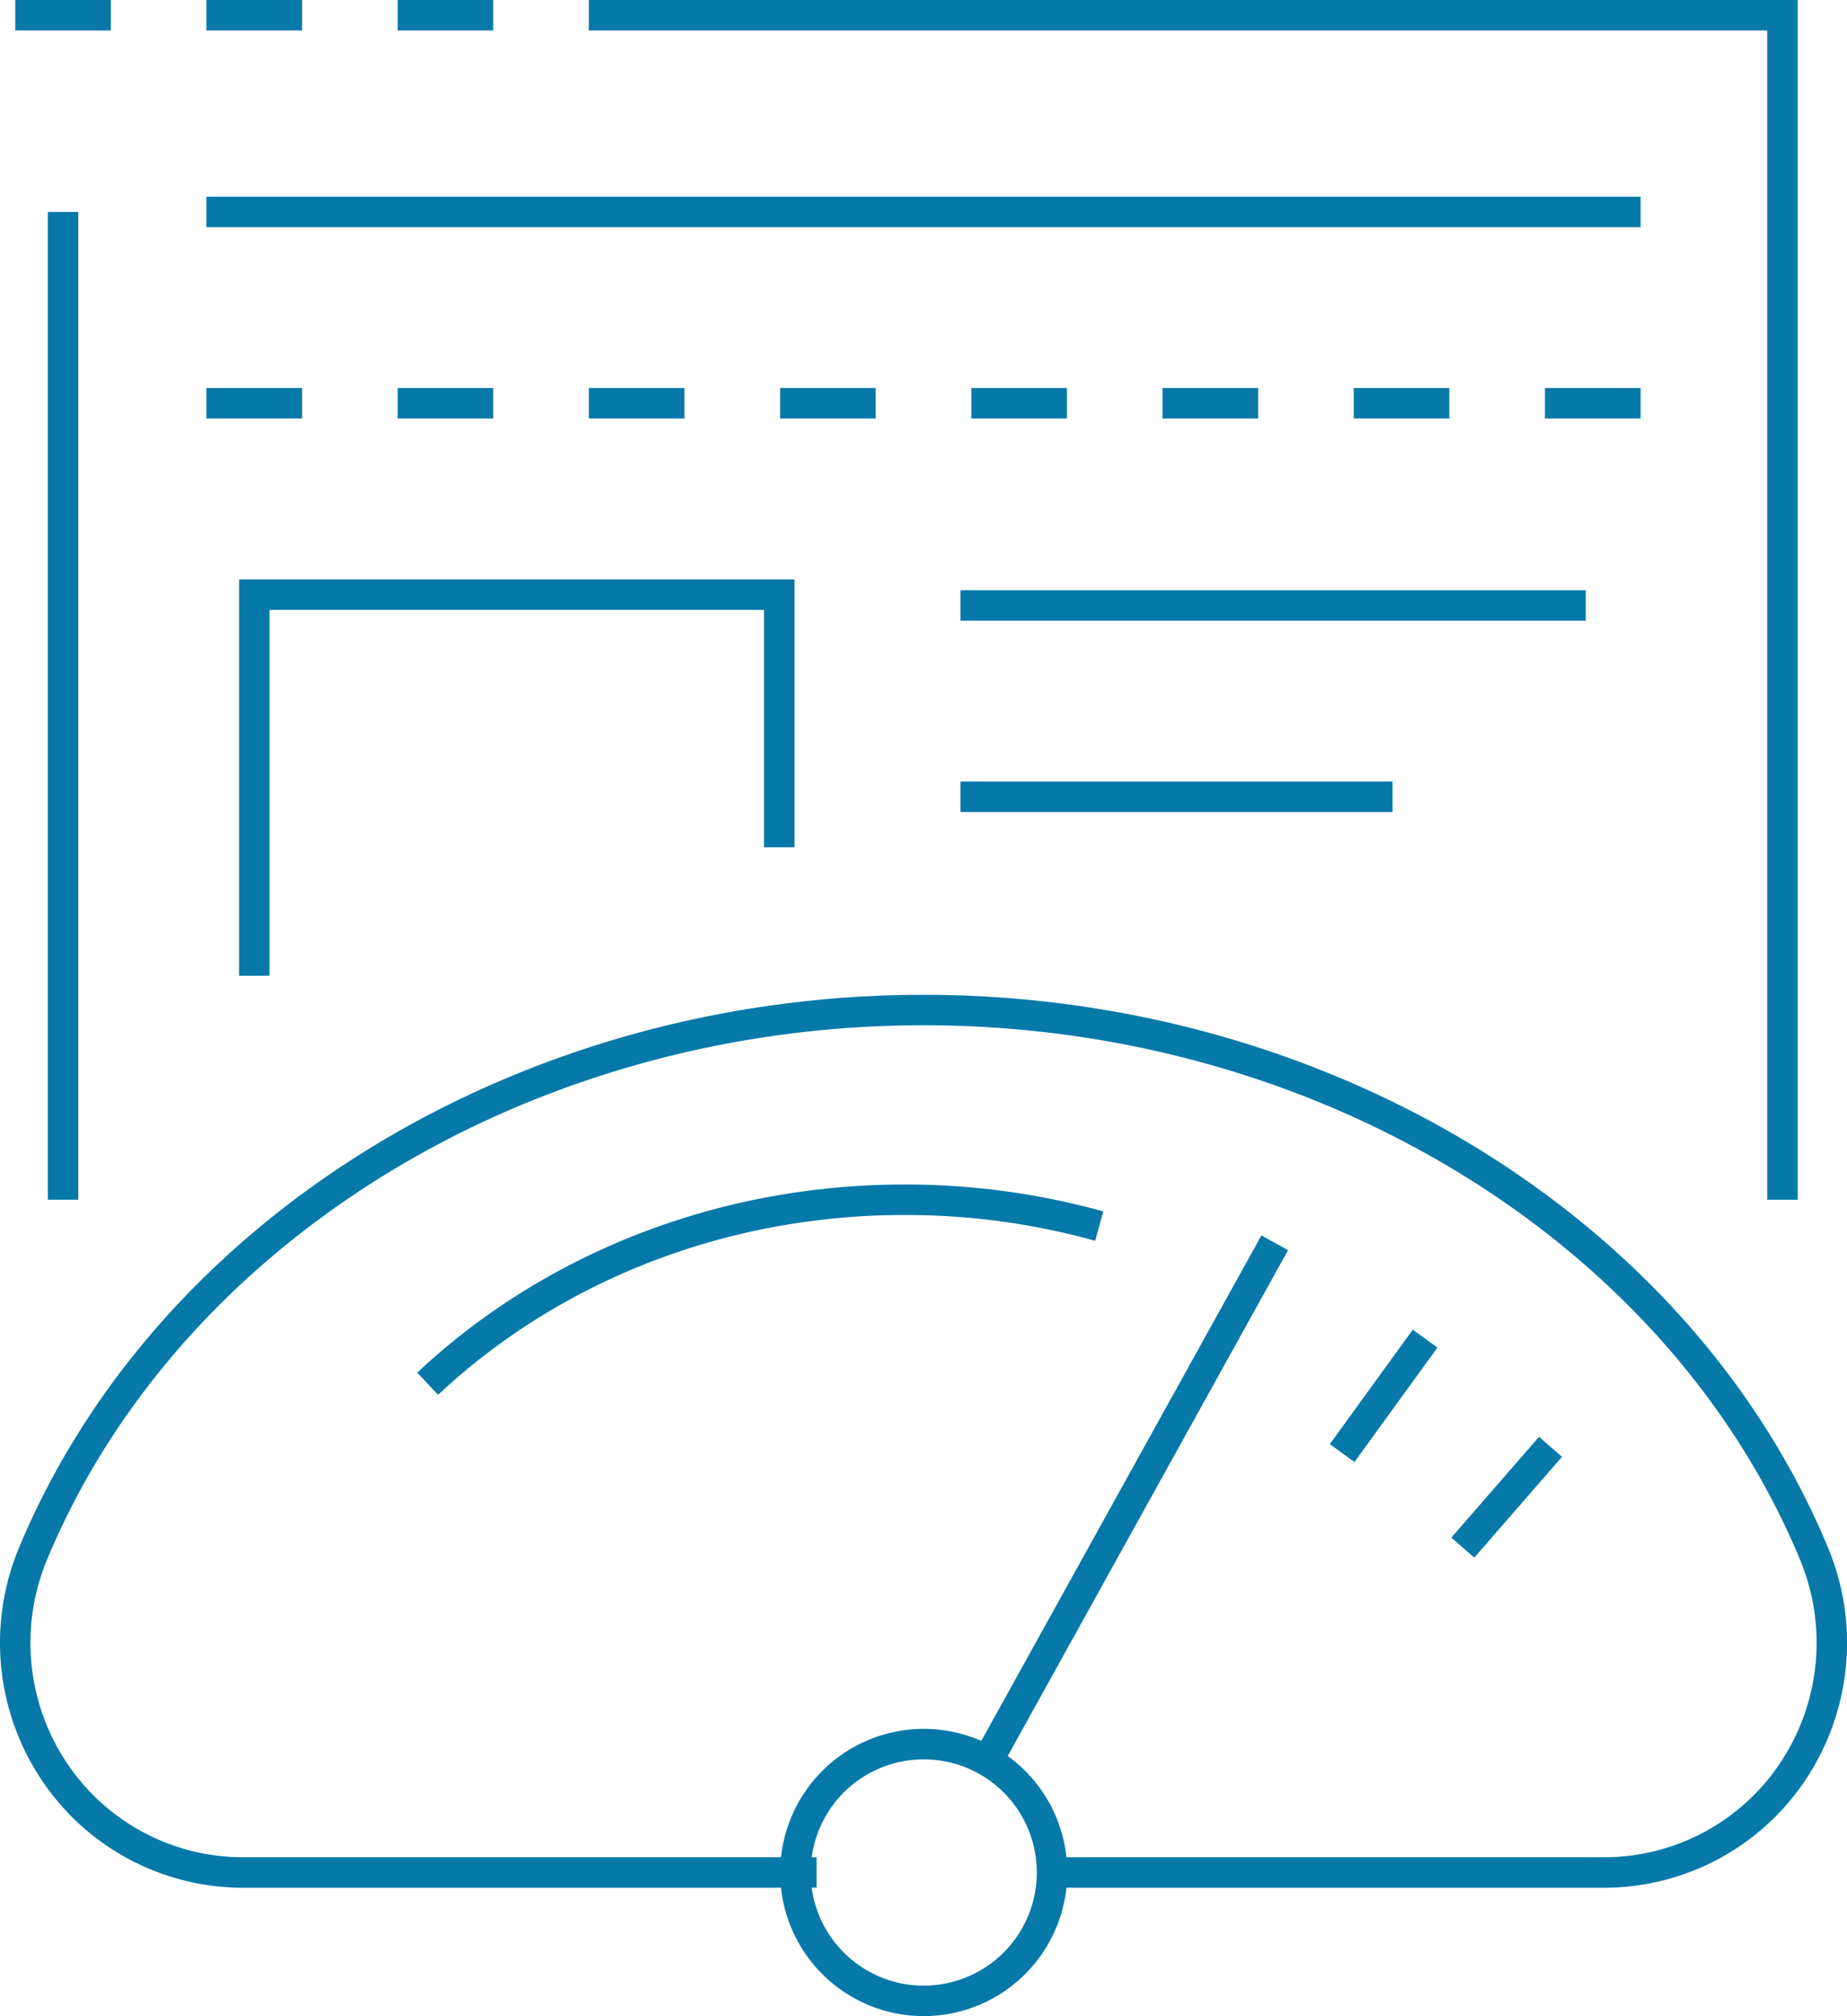
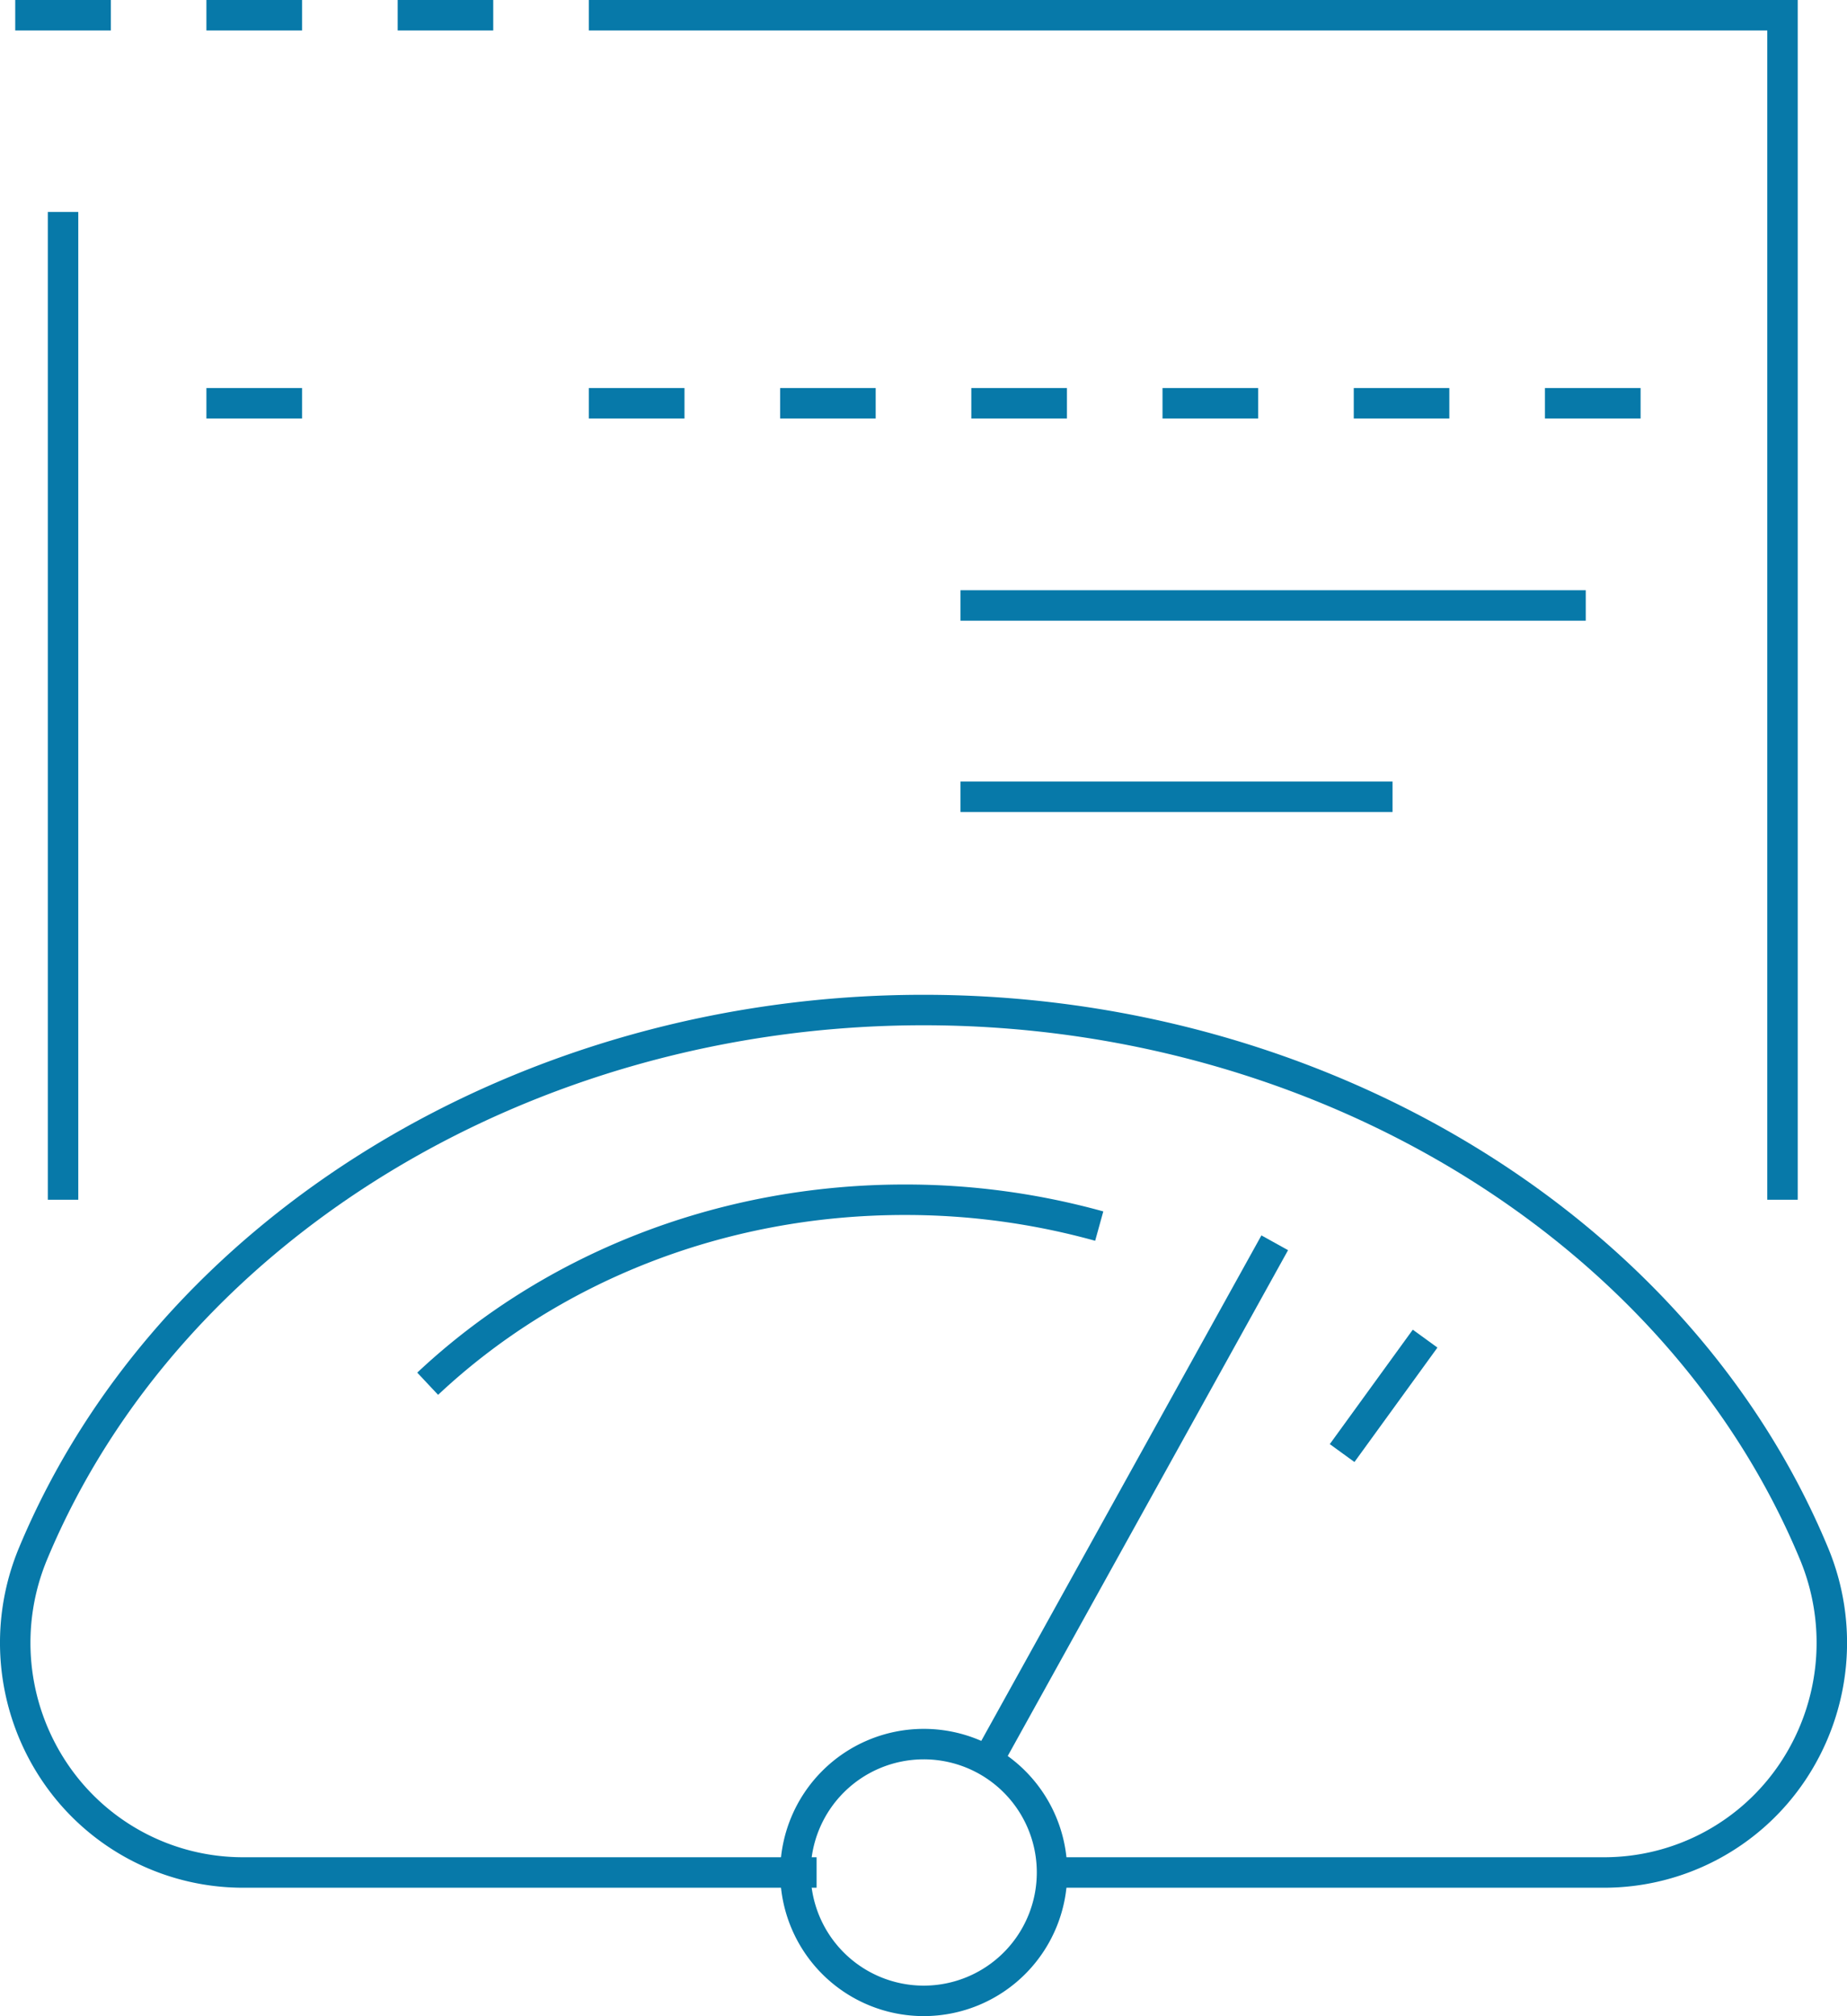
<svg xmlns="http://www.w3.org/2000/svg" id="Livello_1" data-name="Livello 1" viewBox="0 0 242.58 264.61">
-   <polyline points="33.4 128.07 33.4 78.05 102.35 78.05 102.35 111.21" style="fill:none;stroke:#0779a9;stroke-miterlimit:10;stroke-width:4px" />
  <line x1="126.15" y1="79.47" x2="208.27" y2="79.47" style="fill:none;stroke:#0779a9;stroke-miterlimit:10;stroke-width:4px" />
  <line x1="126.15" y1="104.58" x2="182.89" y2="104.58" style="fill:none;stroke:#0779a9;stroke-miterlimit:10;stroke-width:4px" />
  <line x1="8.28" y1="157.47" x2="8.28" y2="27.82" style="fill:none;stroke:#0779a9;stroke-miterlimit:10;stroke-width:4px" />
  <polyline points="77.34 2 234.11 2 234.11 157.47" style="fill:none;stroke:#0779a9;stroke-miterlimit:10;stroke-width:4px" />
-   <line x1="27.11" y1="27.82" x2="215.47" y2="27.82" style="fill:none;stroke:#0779a9;stroke-miterlimit:10;stroke-width:4px" />
  <line x1="2" y1="2" x2="14.56" y2="2" style="fill:none;stroke:#0779a9;stroke-miterlimit:10;stroke-width:4px" />
  <line x1="27.11" y1="2" x2="39.67" y2="2" style="fill:none;stroke:#0779a9;stroke-miterlimit:10;stroke-width:4px" />
  <line x1="52.23" y1="2" x2="64.78" y2="2" style="fill:none;stroke:#0779a9;stroke-miterlimit:10;stroke-width:4px" />
  <line x1="27.11" y1="52.93" x2="39.67" y2="52.93" style="fill:none;stroke:#0779a9;stroke-miterlimit:10;stroke-width:4px" />
-   <line x1="52.23" y1="52.93" x2="64.78" y2="52.93" style="fill:none;stroke:#0779a9;stroke-miterlimit:10;stroke-width:4px" />
  <line x1="77.34" y1="52.93" x2="89.9" y2="52.93" style="fill:none;stroke:#0779a9;stroke-miterlimit:10;stroke-width:4px" />
  <line x1="102.46" y1="52.93" x2="115.01" y2="52.93" style="fill:none;stroke:#0779a9;stroke-miterlimit:10;stroke-width:4px" />
  <line x1="127.57" y1="52.93" x2="140.13" y2="52.93" style="fill:none;stroke:#0779a9;stroke-miterlimit:10;stroke-width:4px" />
  <line x1="152.68" y1="52.93" x2="165.24" y2="52.93" style="fill:none;stroke:#0779a9;stroke-miterlimit:10;stroke-width:4px" />
  <line x1="177.8" y1="52.93" x2="190.35" y2="52.93" style="fill:none;stroke:#0779a9;stroke-miterlimit:10;stroke-width:4px" />
  <line x1="202.91" y1="52.93" x2="215.47" y2="52.93" style="fill:none;stroke:#0779a9;stroke-miterlimit:10;stroke-width:4px" />
  <path d="M308.08,501.4h-75.3a29.8,29.8,0,0,1-24.84-13.28,30.4,30.4,0,0,1-2.74-28.64C223,416.85,269.94,388.2,322.12,388.2s99.18,28.65,116.93,71.28a30.43,30.43,0,0,1-2.74,28.64,29.8,29.8,0,0,1-24.84,13.28H339.66" transform="translate(-200.83 -255.63)" style="fill:none;stroke:#0779a9;stroke-miterlimit:10;stroke-width:4px" />
  <line x1="129.66" y1="231.21" x2="167.42" y2="163.12" style="fill:none;stroke:#0779a9;stroke-miterlimit:10;stroke-width:4px" />
  <line x1="176.27" y1="190.72" x2="187.17" y2="175.7" style="fill:none;stroke:#0779a9;stroke-miterlimit:10;stroke-width:4px" />
-   <line x1="192.12" y1="203.13" x2="203.64" y2="189.9" style="fill:none;stroke:#0779a9;stroke-miterlimit:10;stroke-width:4px" />
  <path d="M257,437.25c15.87-14.9,38.08-24.15,62.66-24.15a95.11,95.11,0,0,1,25.54,3.46" transform="translate(-200.83 -255.63)" style="fill:none;stroke:#0779a9;stroke-miterlimit:10;stroke-width:4px" />
  <path d="M339,501.4a16.85,16.85,0,1,1-16.85-16.85A16.84,16.84,0,0,1,339,501.4Z" transform="translate(-200.83 -255.63)" style="fill:none;stroke:#0779a9;stroke-miterlimit:10;stroke-width:4px" />
</svg>